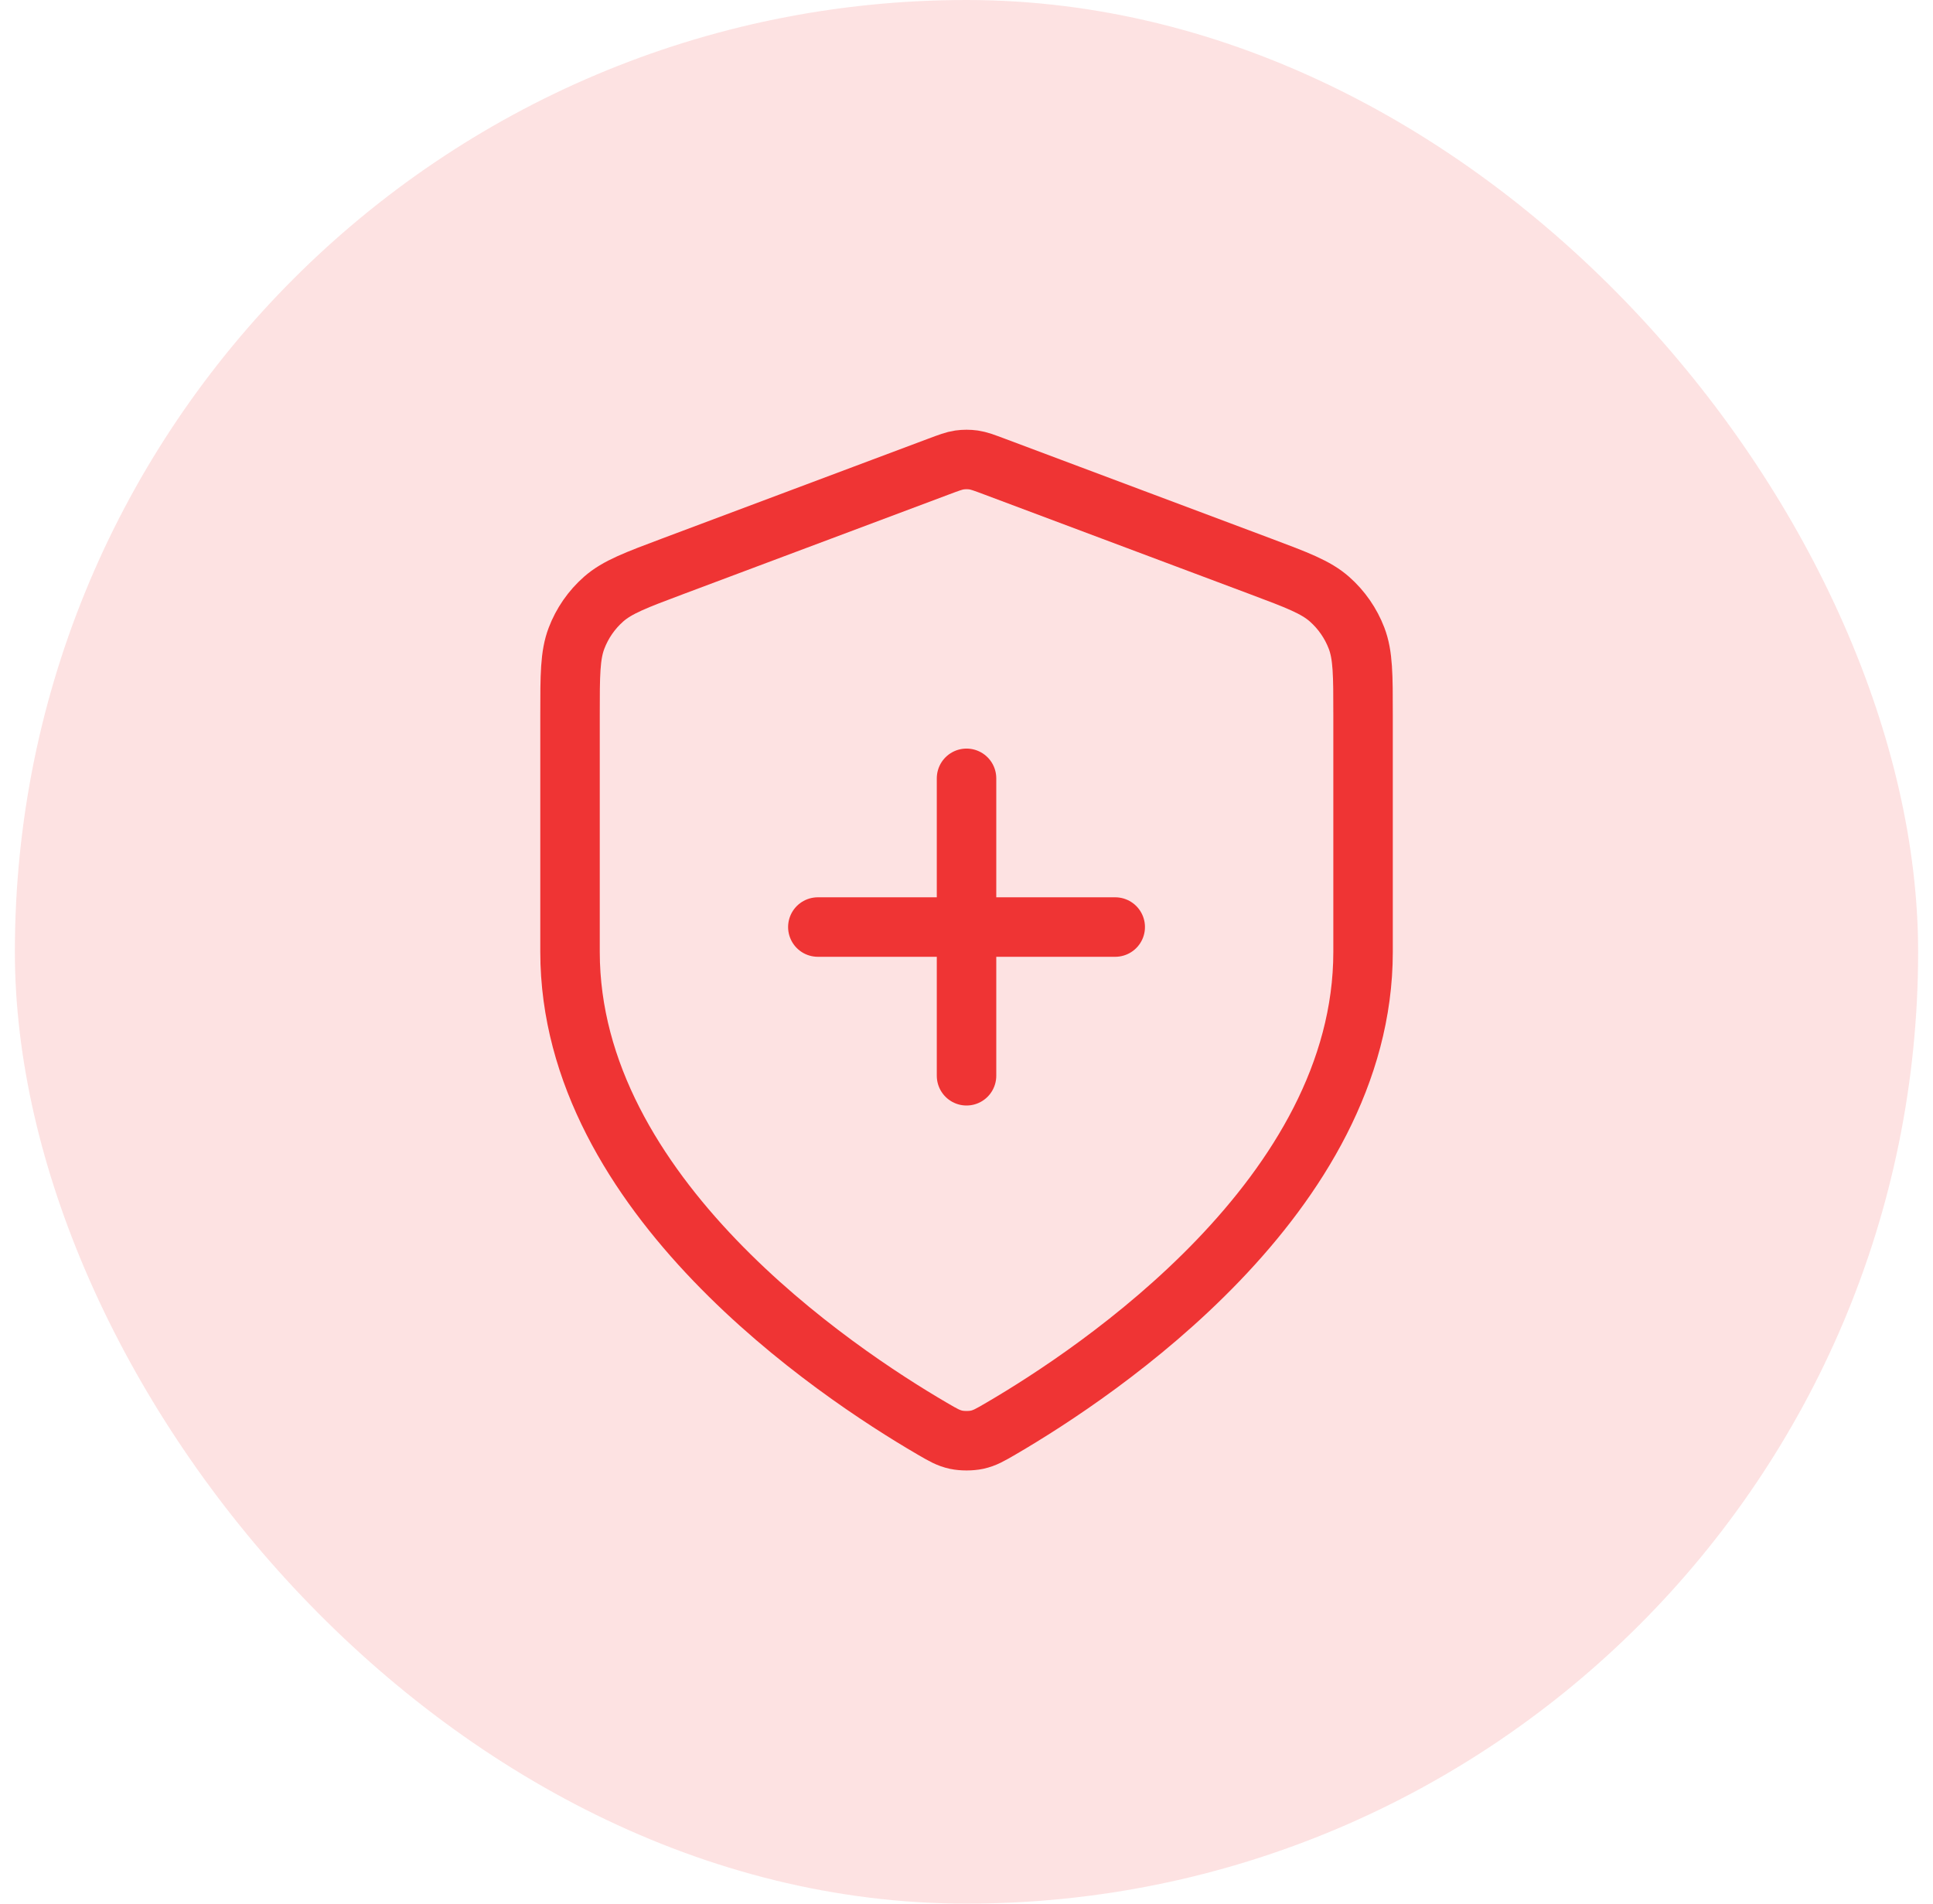
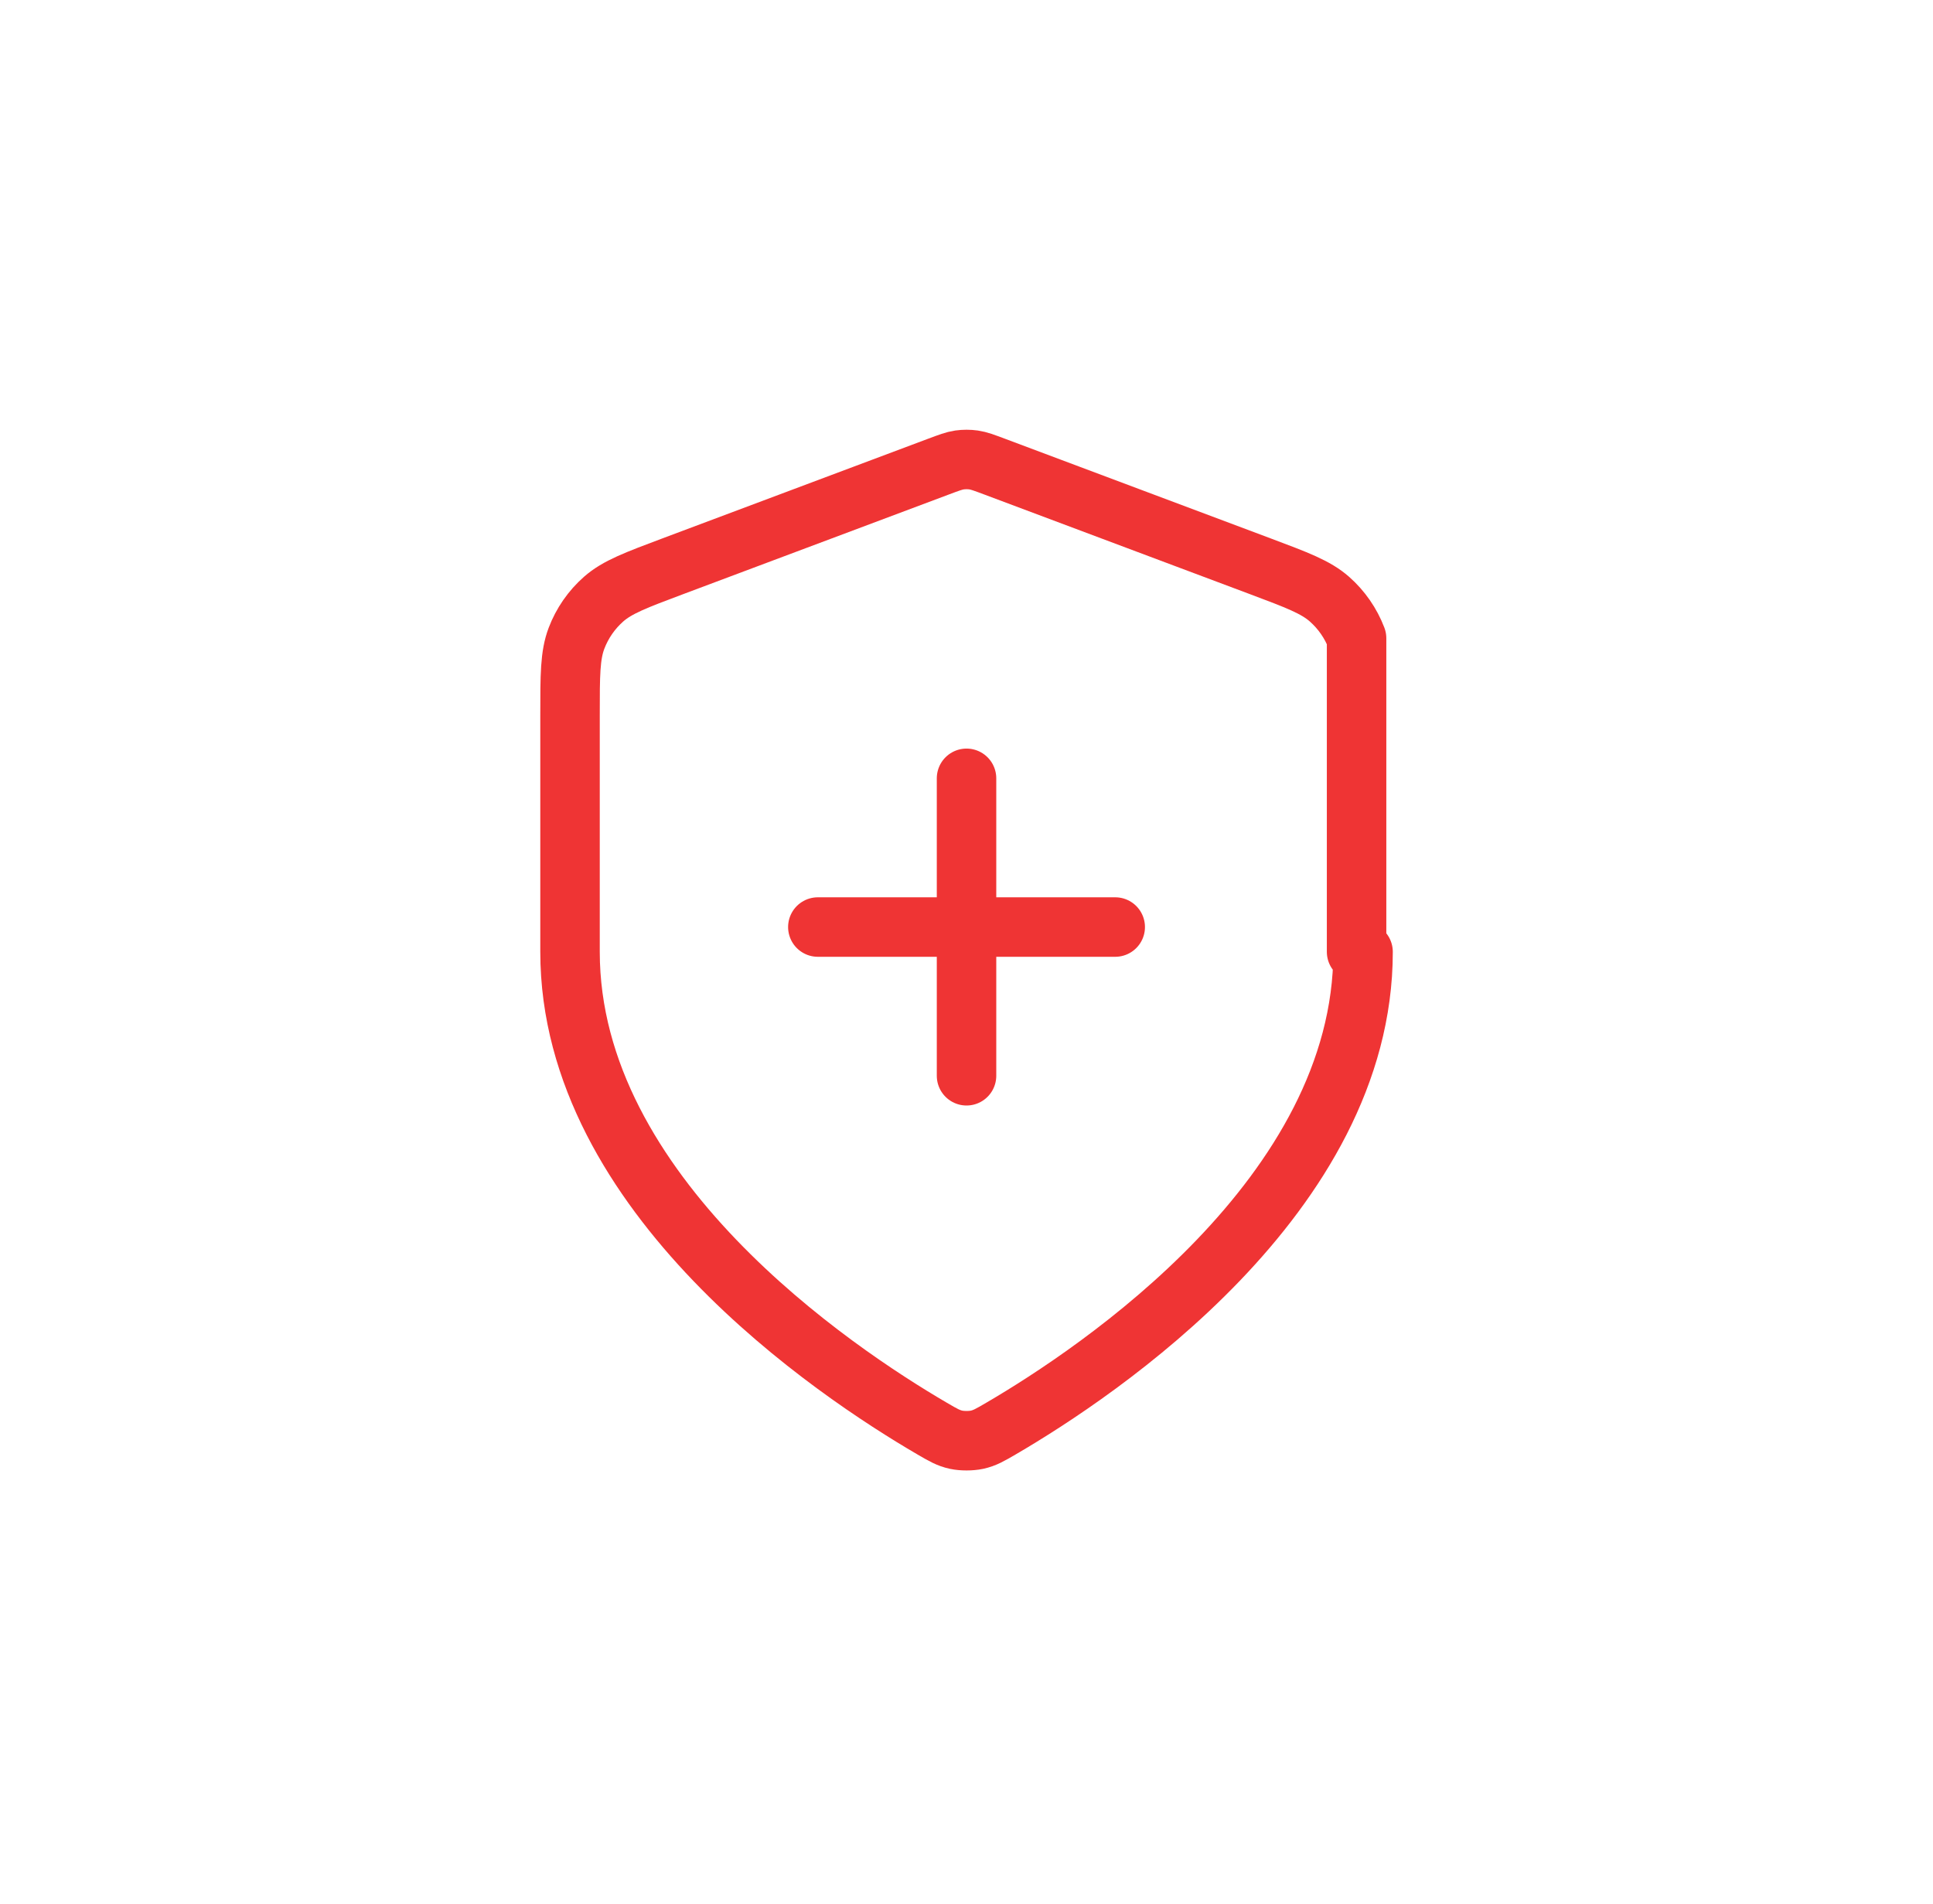
<svg xmlns="http://www.w3.org/2000/svg" width="65" height="64" viewBox="0 0 65 64" fill="none">
-   <rect x="0.5" width="64" height="64" rx="32" fill="#FDE2E2" />
-   <path d="M32.501 36.167V26.167M27.501 31.167H37.501M45.835 32.001C45.835 40.181 36.911 46.131 33.665 48.025C33.296 48.241 33.111 48.348 32.851 48.404C32.649 48.447 32.354 48.447 32.152 48.404C31.892 48.348 31.707 48.241 31.338 48.025C28.091 46.131 19.168 40.181 19.168 32.001V24.03C19.168 22.697 19.168 22.031 19.386 21.458C19.578 20.953 19.891 20.501 20.297 20.143C20.757 19.738 21.381 19.504 22.629 19.036L31.565 15.685C31.912 15.555 32.085 15.49 32.263 15.464C32.421 15.442 32.582 15.442 32.74 15.464C32.918 15.49 33.091 15.555 33.438 15.685L42.374 19.036C43.622 19.504 44.245 19.738 44.705 20.143C45.111 20.501 45.424 20.953 45.617 21.458C45.835 22.031 45.835 22.697 45.835 24.03V32.001Z" stroke="#EF3434" stroke-width="2" stroke-linecap="round" stroke-linejoin="round" />
+   <path d="M32.501 36.167V26.167M27.501 31.167H37.501M45.835 32.001C45.835 40.181 36.911 46.131 33.665 48.025C33.296 48.241 33.111 48.348 32.851 48.404C32.649 48.447 32.354 48.447 32.152 48.404C31.892 48.348 31.707 48.241 31.338 48.025C28.091 46.131 19.168 40.181 19.168 32.001V24.03C19.168 22.697 19.168 22.031 19.386 21.458C19.578 20.953 19.891 20.501 20.297 20.143C20.757 19.738 21.381 19.504 22.629 19.036L31.565 15.685C31.912 15.555 32.085 15.49 32.263 15.464C32.421 15.442 32.582 15.442 32.74 15.464C32.918 15.49 33.091 15.555 33.438 15.685L42.374 19.036C43.622 19.504 44.245 19.738 44.705 20.143C45.111 20.501 45.424 20.953 45.617 21.458V32.001Z" stroke="#EF3434" stroke-width="2" stroke-linecap="round" stroke-linejoin="round" />
</svg>